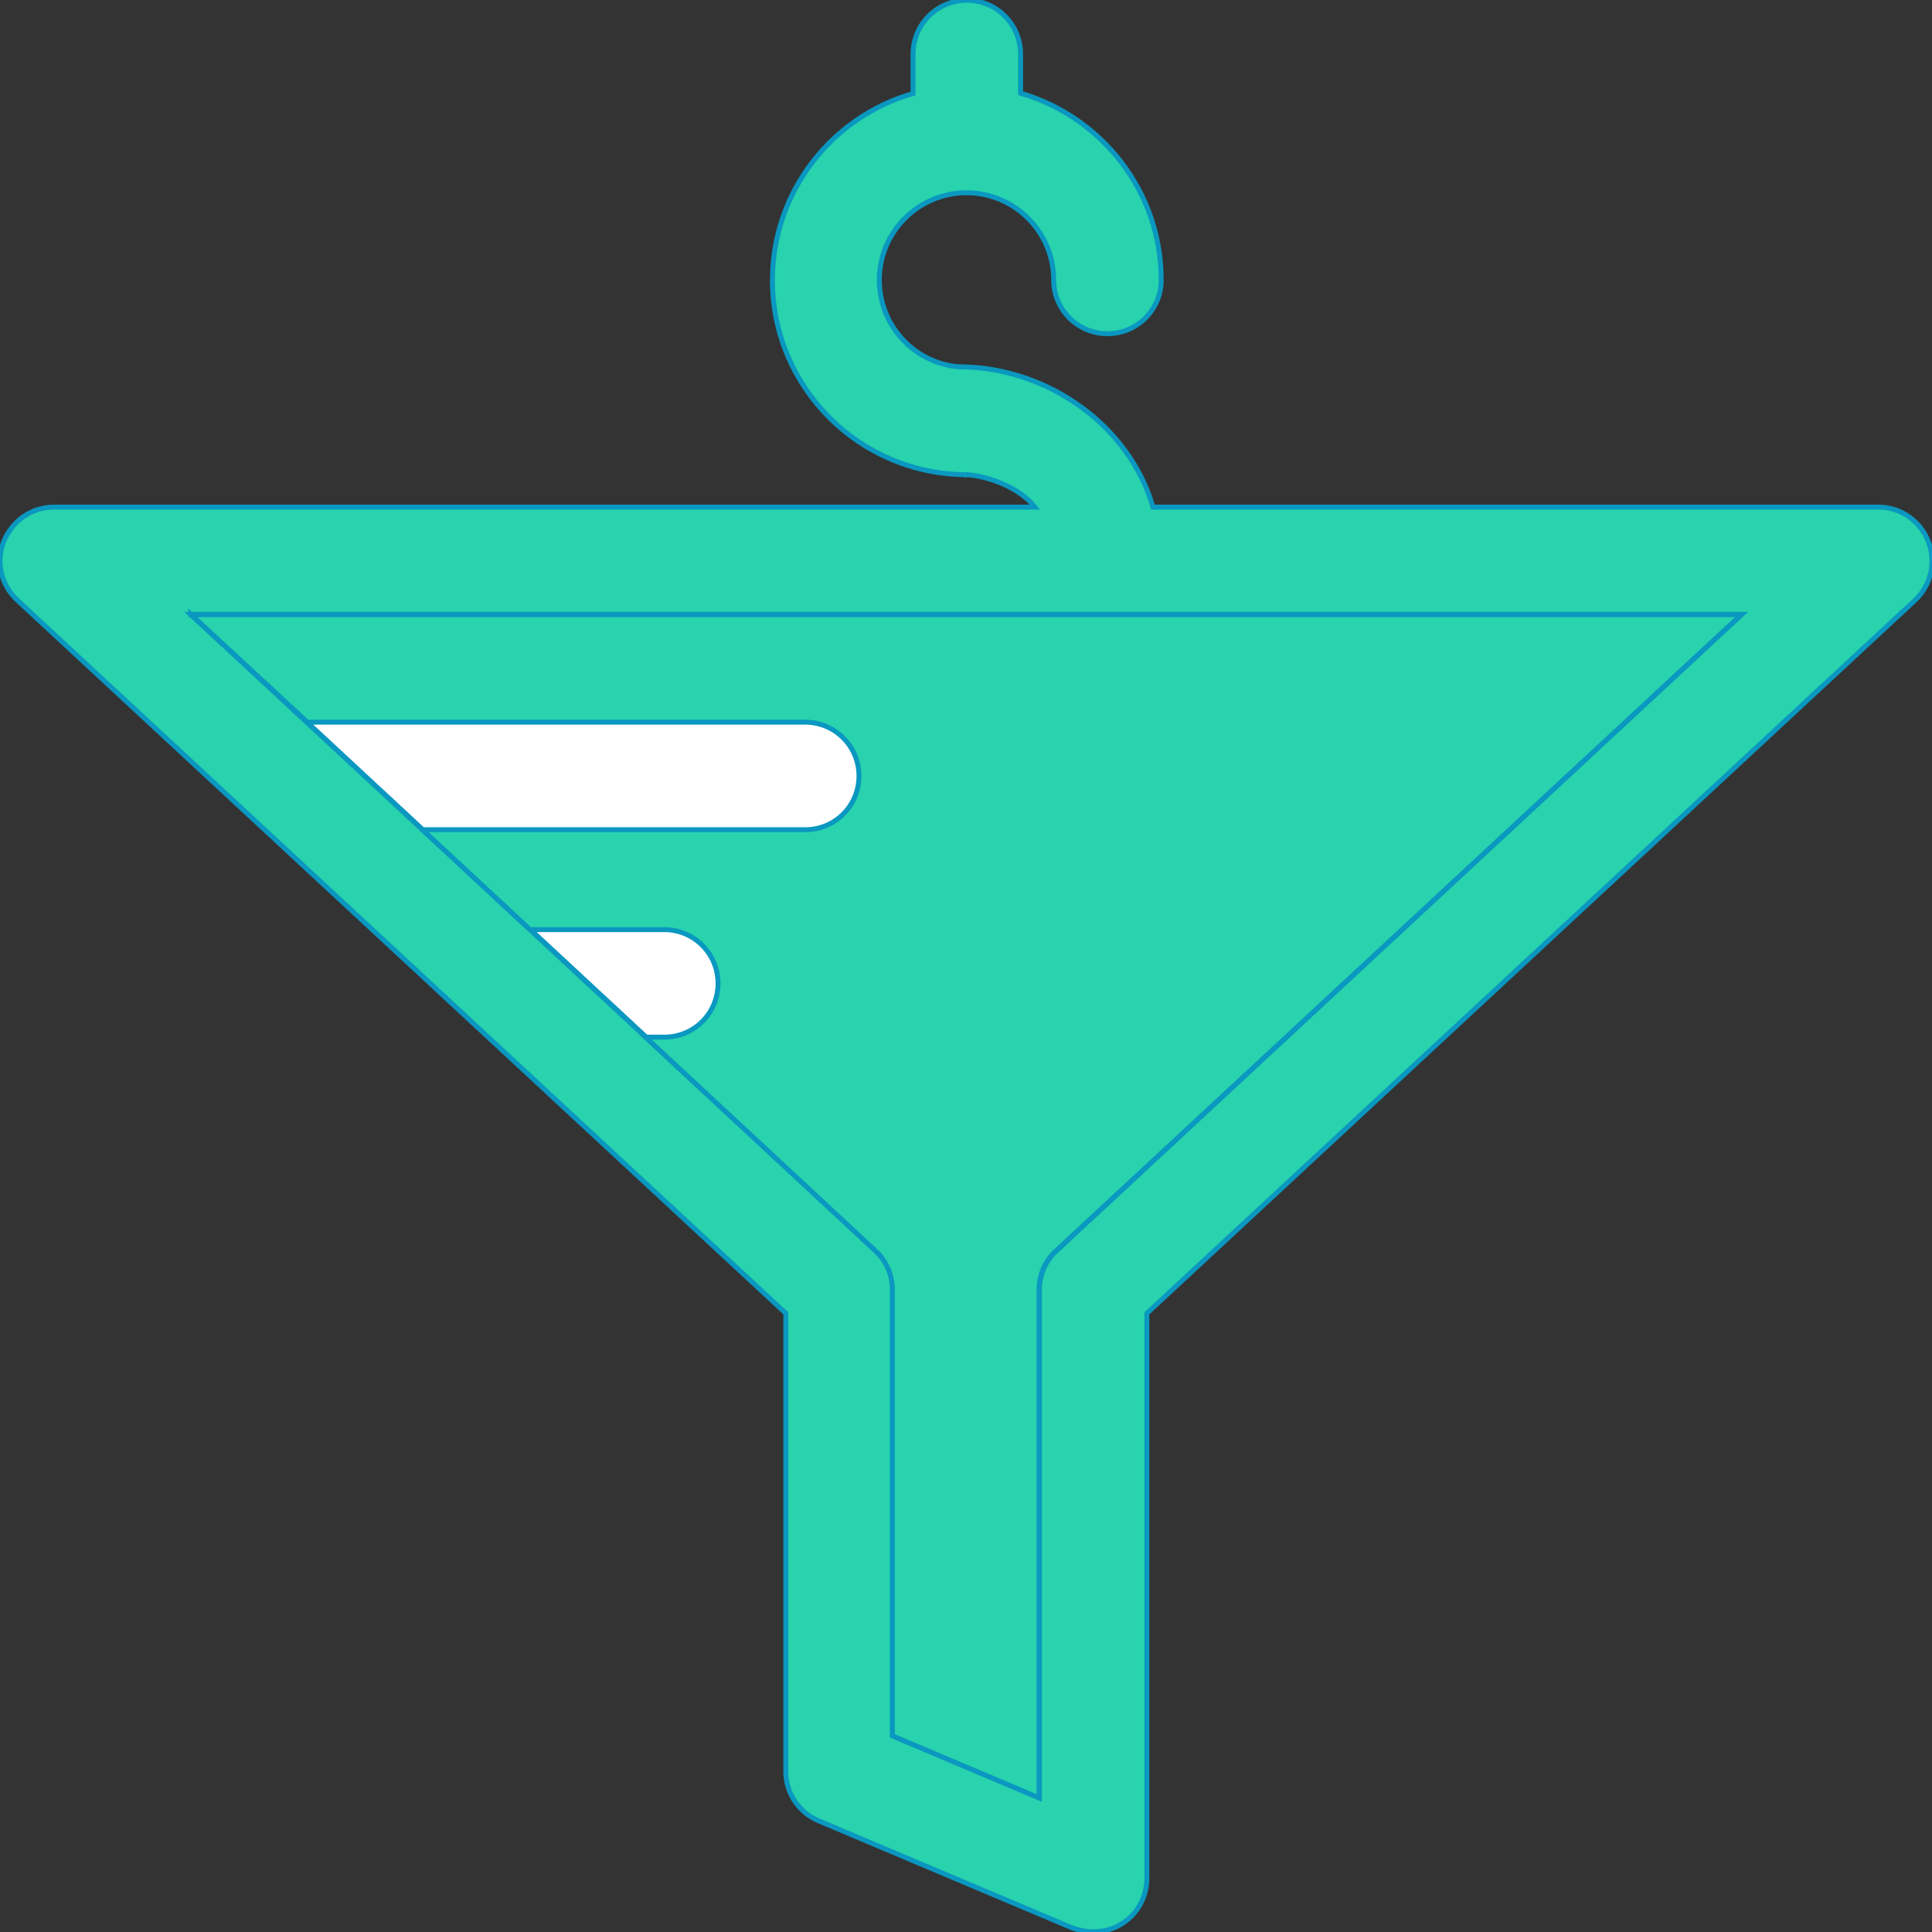
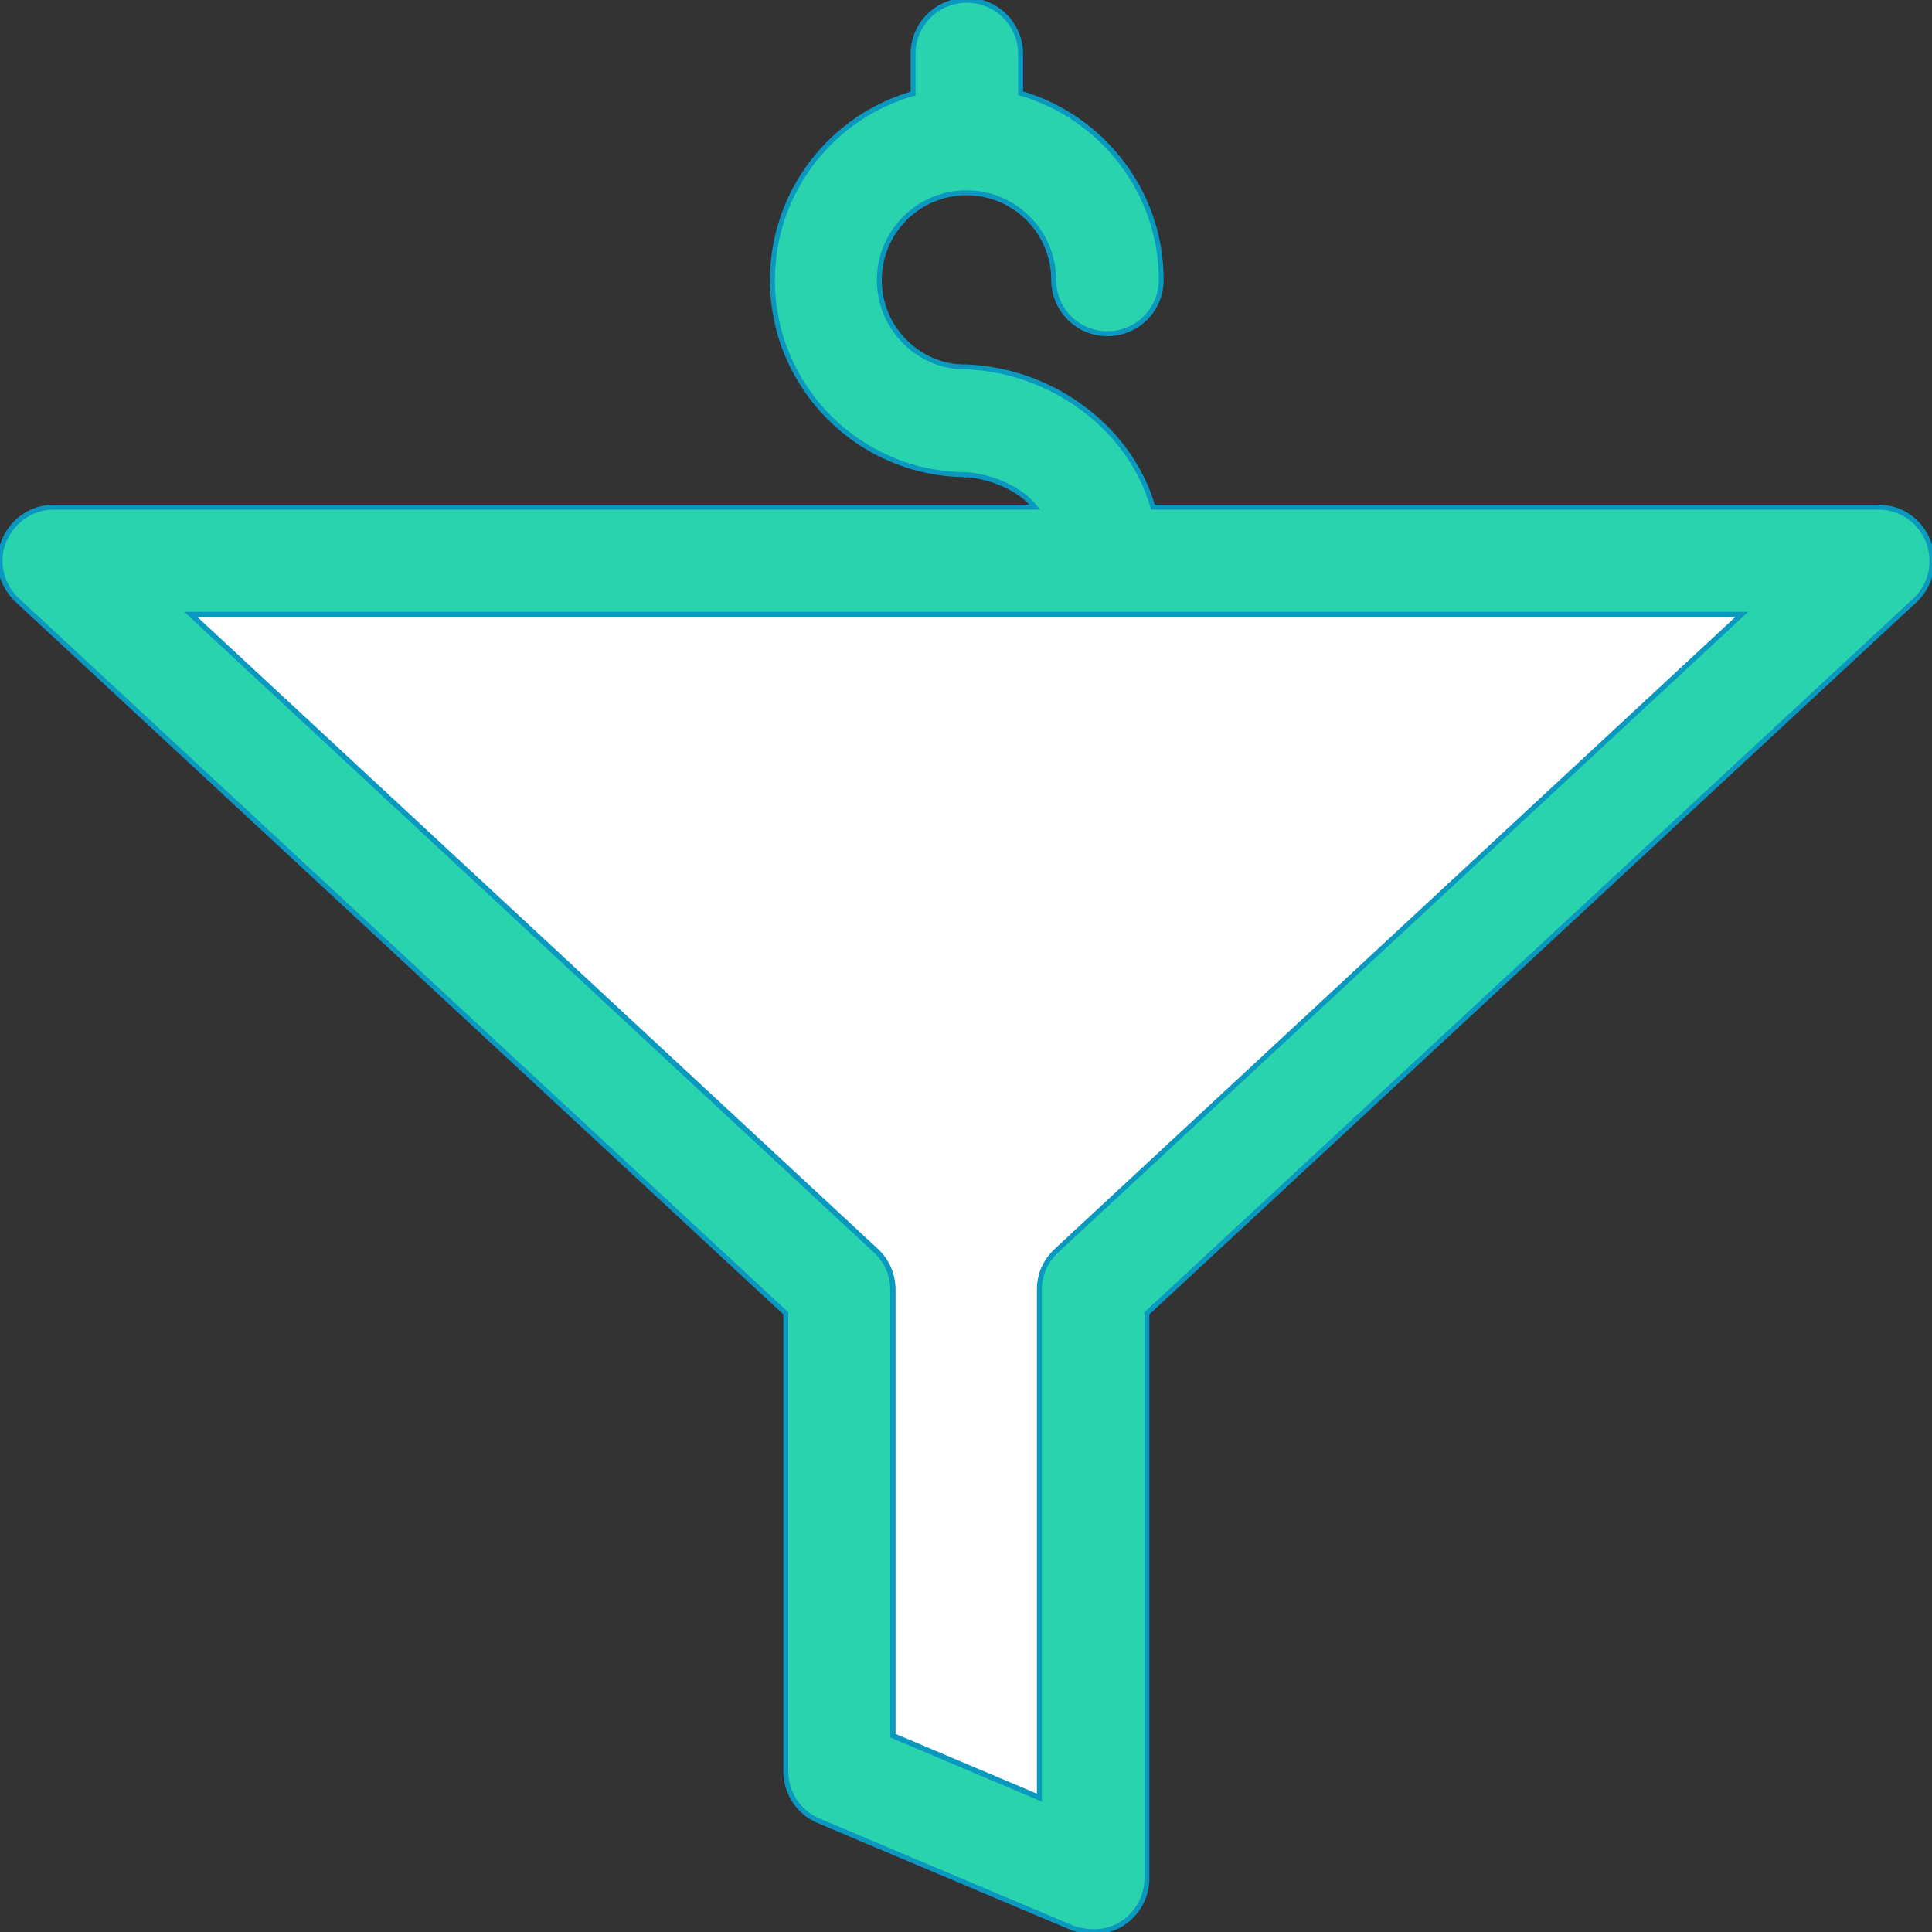
<svg xmlns="http://www.w3.org/2000/svg" height="800px" width="800px" version="1.1" id="Layer_1" viewBox="0 0 392.561 392.561" xml:space="preserve" fill="#0a97c0" stroke="#0a97c0">
  <rect x="0" y="0" width="392.561" height="392.561" fill="#333333" stroke="none" />
  <g id="SVGRepo_bgCarrier" stroke-width="0" />
  <g id="SVGRepo_tracerCarrier" stroke-linecap="round" stroke-linejoin="round" />
  <g id="SVGRepo_iconCarrier">
    <path style="fill:#FFFFFF;" d="M38.776,124.824L177.96,254.052c2.263,2.069,3.491,4.913,3.491,7.952v90.634l29.802,12.606V262.068 c0-3.038,1.228-5.947,3.491-7.952l139.184-129.228H38.776V124.824z" />
    <g>
      <path style="fill:#28D3ADA97C0;" d="M196.385,96.509h-0.065C195.997,96.509,196.32,96.509,196.385,96.509z" />
      <path style="fill:#28D3ADA97C0;" d="M194.768,74.529h0.065C195.156,74.529,194.833,74.529,194.768,74.529z" />
      <path style="fill:#28D3ADA97C0;" d="M391.811,110.02c-1.616-4.202-5.624-6.982-10.15-6.982H234.267 c-4.719-16.485-21.398-28.509-39.434-28.509c-0.129,0-0.129,0-0.065,0c-9.051-0.776-16.097-8.404-16.097-17.648 c0-9.762,7.952-17.713,17.713-17.713c9.762,0,17.713,7.952,17.713,17.713c0,6.012,4.848,10.925,10.925,10.925 c6.012,0,10.925-4.848,10.925-10.925c0-18.036-12.154-33.164-28.574-37.947v-7.952c0-6.012-4.848-10.925-10.925-10.925 c-6.012,0-10.925,4.848-10.925,10.925v8.016c-16.485,4.719-28.574,19.911-28.574,37.947c0,21.786,17.713,39.499,39.499,39.499 c0.129,0,0.129,0,0.065,0c5.042,0.453,10.796,2.844,13.77,6.594H10.914c-4.461,0-8.469,2.78-10.149,6.982s-0.517,8.921,2.78,11.96 l156.121,144.873v93.091c0,4.396,2.65,8.339,6.659,10.02l51.588,21.786c8.404,2.909,15.063-3.038,15.127-10.02V266.852 L389.096,121.98C392.393,118.877,393.427,114.157,391.811,110.02z M214.679,254.117c-2.263,2.069-3.491,4.913-3.491,7.952v103.24 l-29.802-12.606v-90.634c0-3.038-1.228-5.947-3.491-7.952L38.712,124.824h315.216L214.679,254.117z" />
    </g>
-     <path style="fill:#28D3AD;" d="M38.776,124.824l23.661,21.915h101.172c6.012,0,10.925,4.848,10.925,10.925 s-4.848,10.925-10.925,10.925h-77.77l21.851,20.299h27.281c6.012,0,10.925,4.848,10.925,10.925c0,6.077-4.848,10.925-10.925,10.925 h-3.814l46.675,43.378c2.263,2.069,3.491,4.913,3.491,7.952v90.634l29.802,12.606v-103.24c0-3.038,1.228-5.947,3.491-7.952 l139.184-129.228H38.776V124.824z" />
    <path d="M196.385,96.509h-0.065C195.997,96.509,196.32,96.509,196.385,96.509z" />
  </g>
</svg>